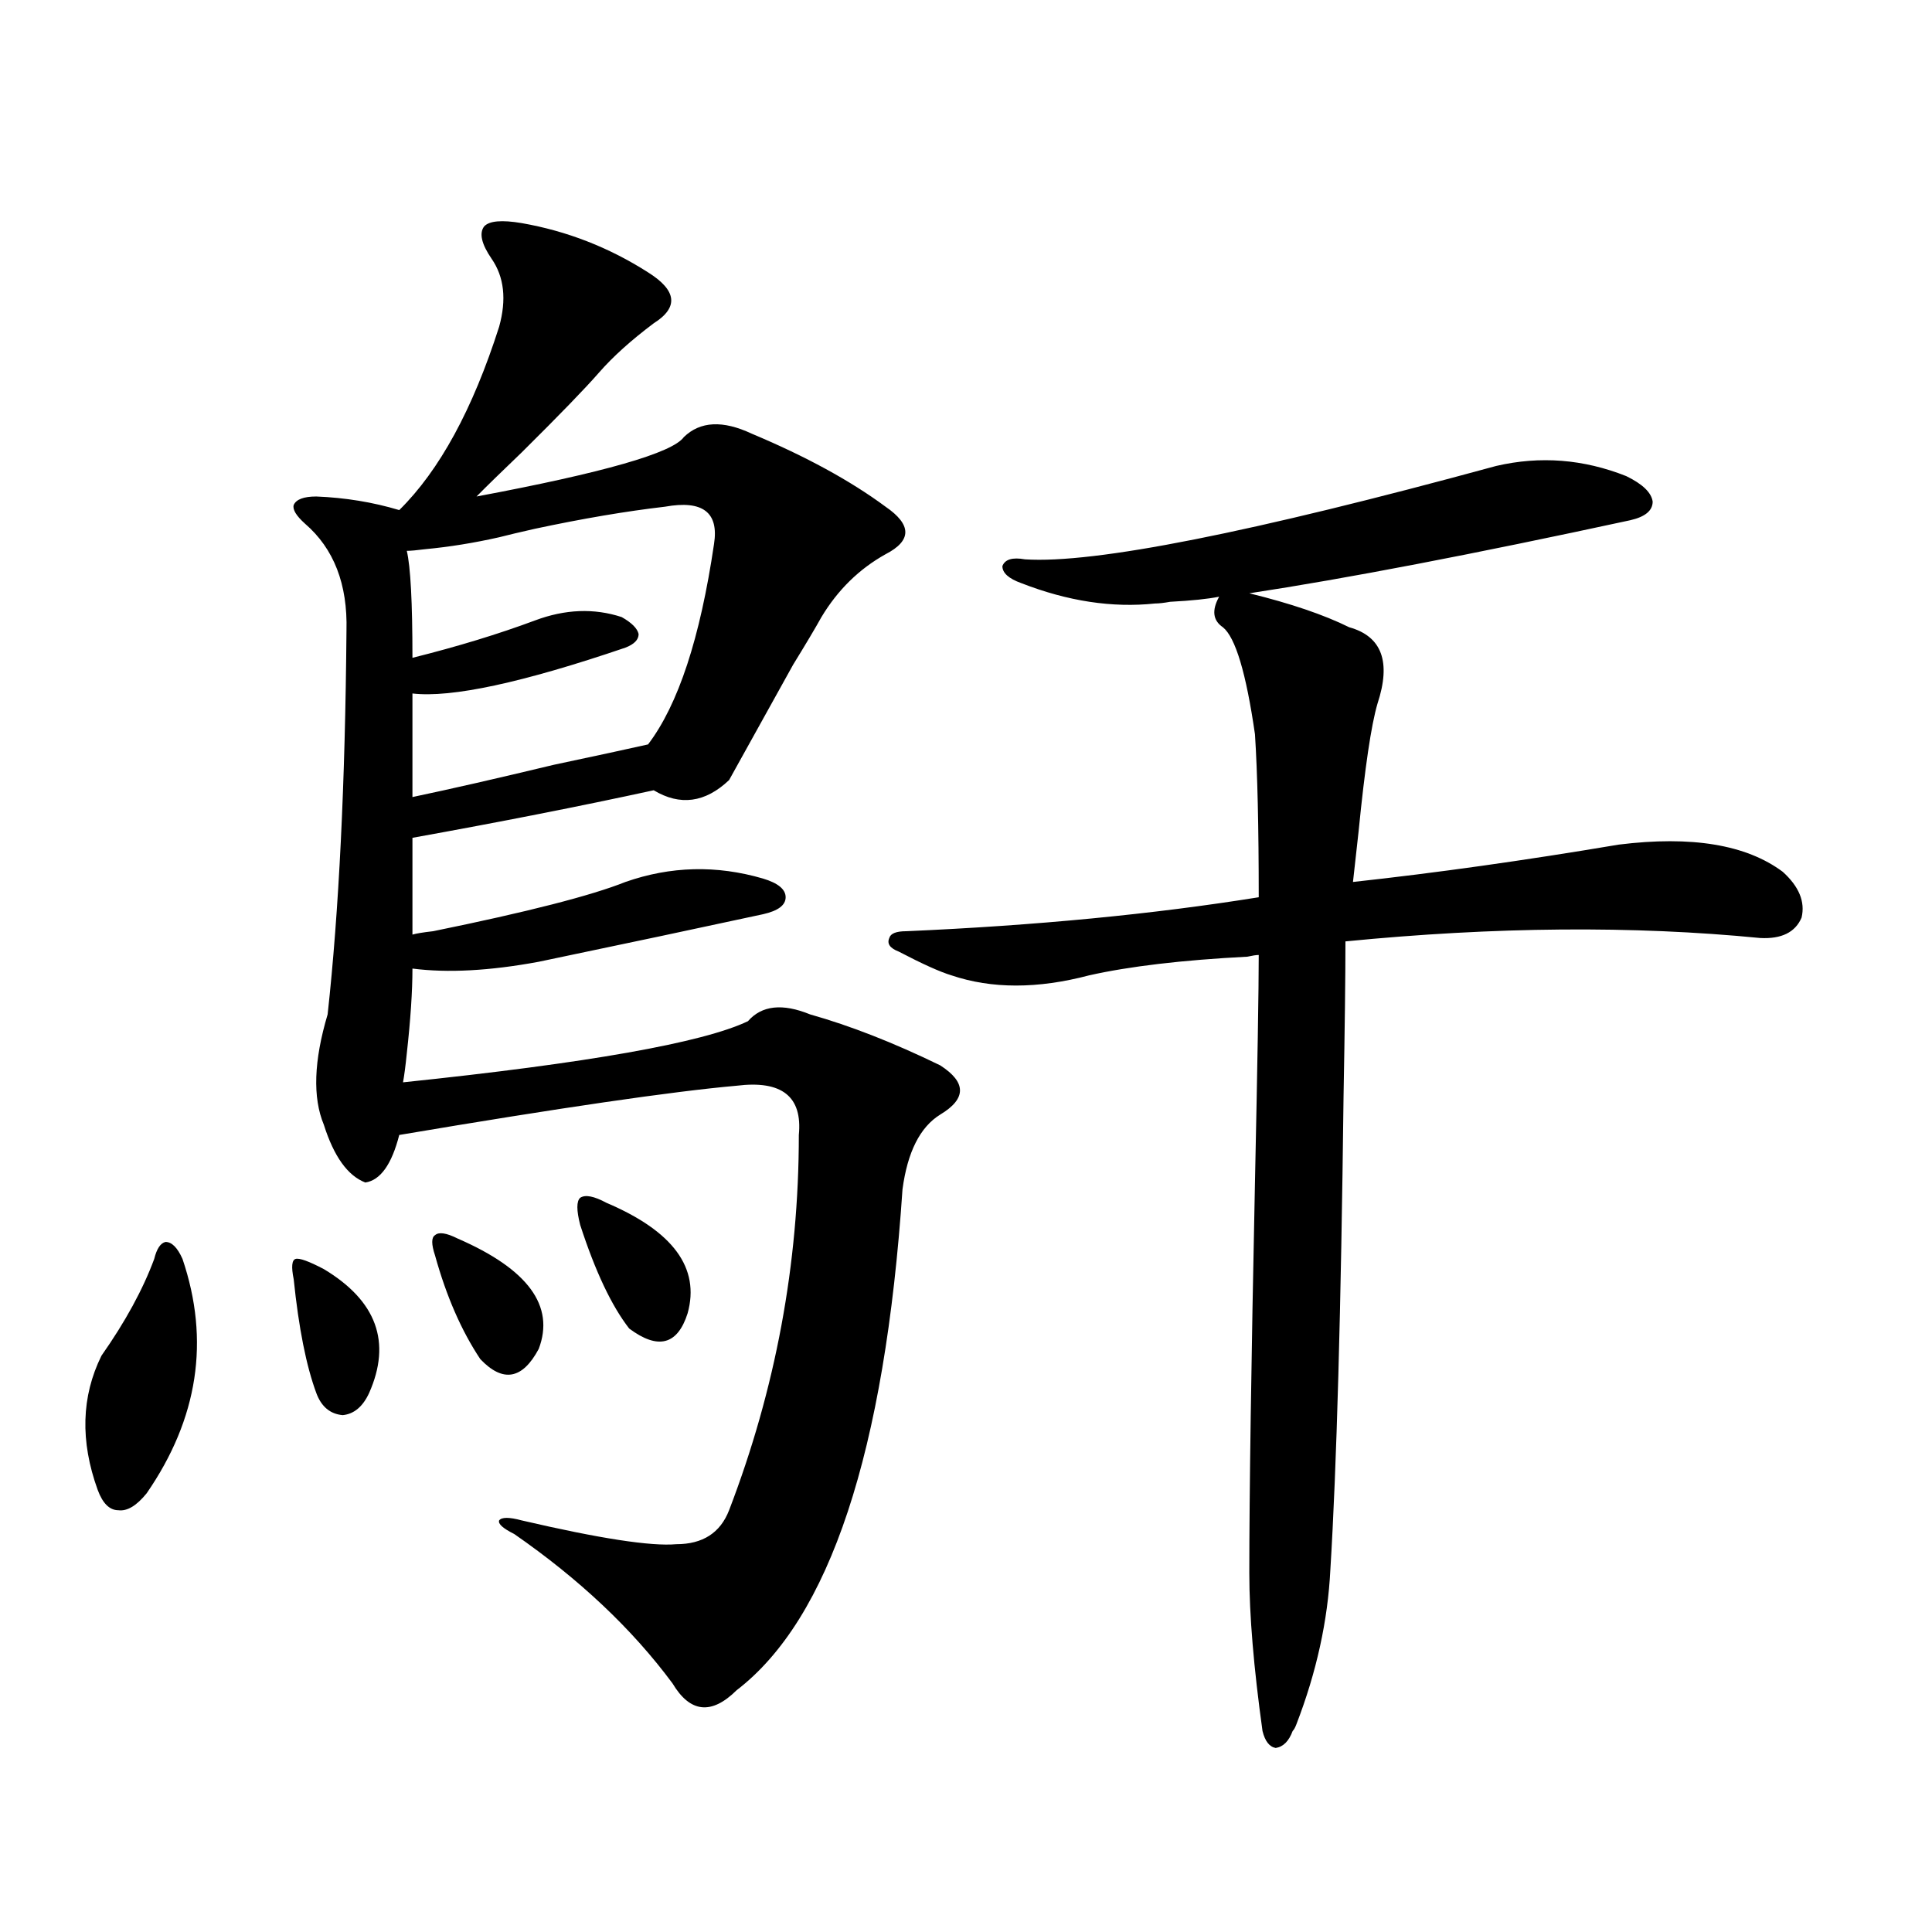
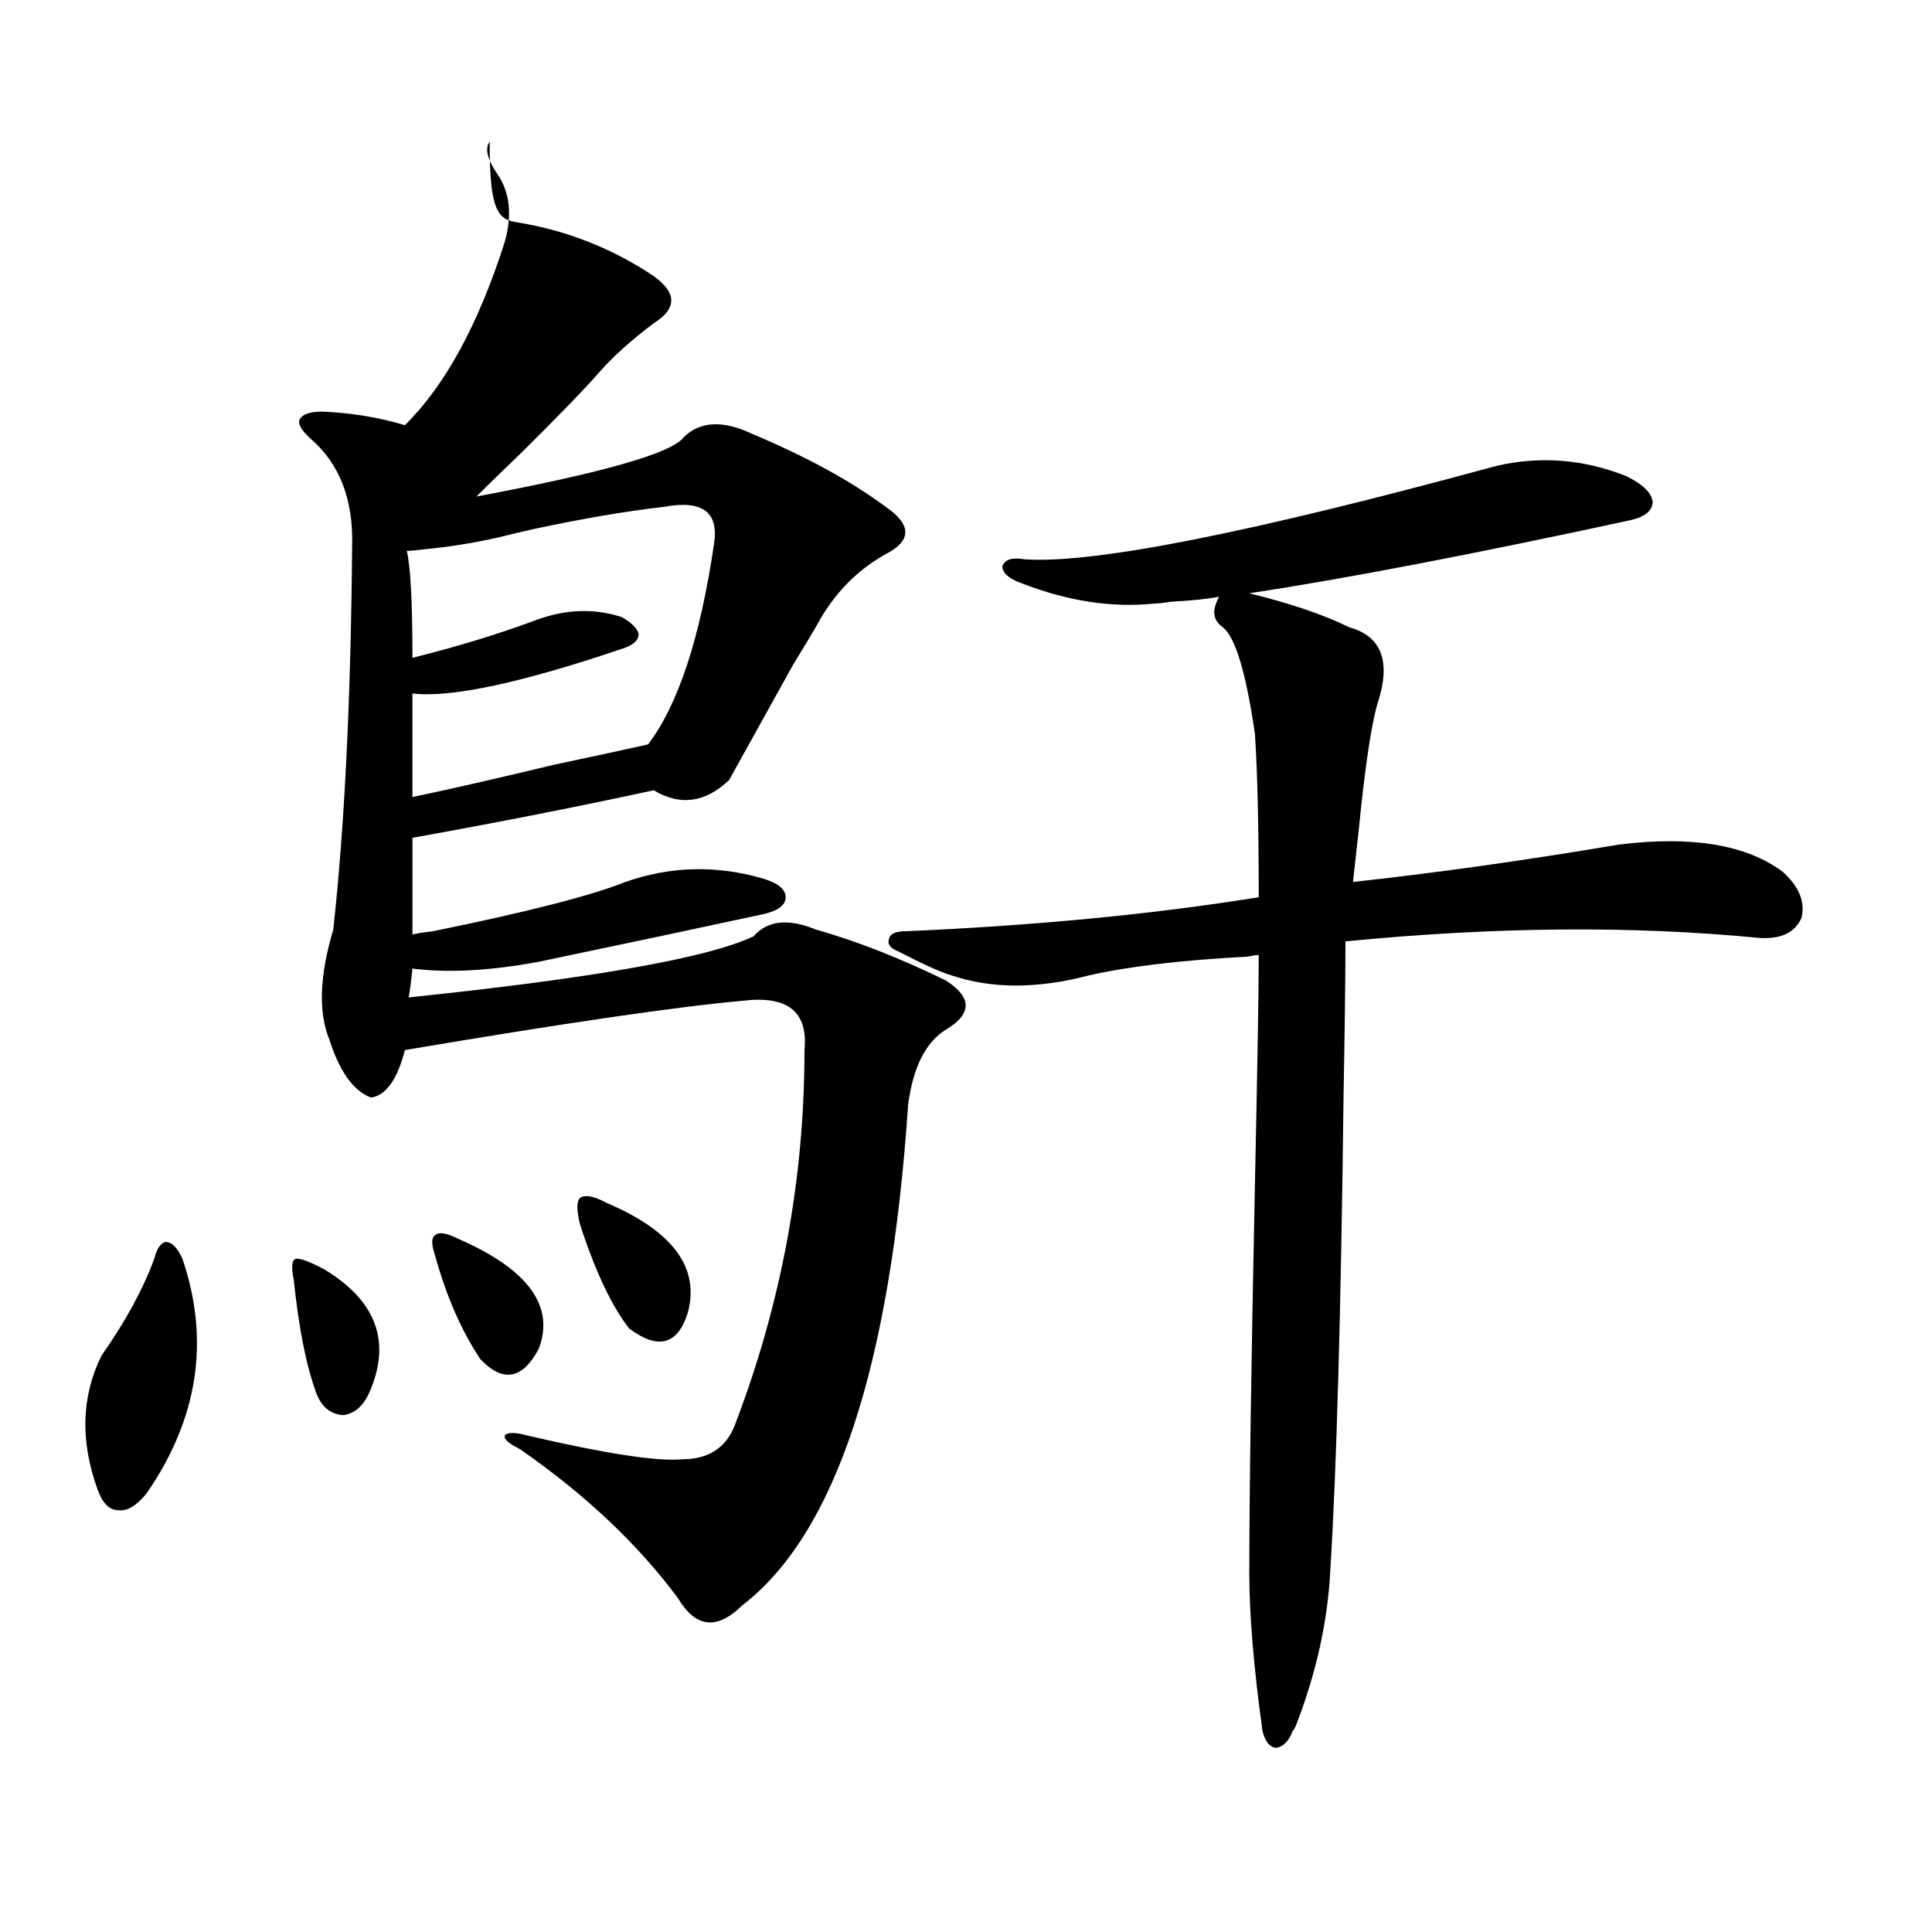
<svg xmlns="http://www.w3.org/2000/svg" version="1.1" id="图层_1" x="0px" y="0px" width="1000px" height="1000px" viewBox="0 0 1000 1000" enable-background="new 0 0 1000 1000" xml:space="preserve">
-   <path d="M94.461,651.617c14.299,42.188,8.125,82.617-18.536,121.289c-5.213,6.454-10.091,9.38-14.634,8.789  c-4.558,0-8.14-3.516-10.731-10.547c-9.115-25.187-8.46-48.34,1.951-69.434c12.348-17.578,21.463-34.277,27.316-50.098  c1.296-5.273,3.247-8.198,5.854-8.789C88.928,642.828,91.854,645.767,94.461,651.617z M167.63,656.891  c27.316,16.411,35.121,37.793,23.414,64.16c-3.262,7.031-7.805,10.849-13.658,11.426c-6.509-0.577-11.066-4.395-13.658-11.426  c-5.213-14.063-9.115-33.687-11.707-58.887c-1.311-6.44-0.976-9.956,0.976-10.547C154.947,651.04,159.825,652.798,167.63,656.891z   M270.066,115.484c23.414,4.105,45.197,12.606,65.364,25.488c14.954,9.379,15.93,18.168,2.927,26.367  c-11.707,8.789-21.143,17.289-28.292,25.488c-7.164,8.212-20.487,21.973-39.999,41.309c-10.411,9.97-18.216,17.578-23.414,22.852  c65.685-12.305,101.461-22.55,107.314-30.762c8.445-8.199,20.152-8.789,35.121-1.758c27.957,11.728,51.051,24.32,69.267,37.793  c13.658,9.38,13.658,17.578,0,24.609c-13.658,7.622-24.725,18.457-33.17,32.52c-3.262,5.864-8.14,14.063-14.634,24.609  c-7.805,14.063-18.871,33.989-33.17,59.766c-12.362,11.728-25.365,13.485-39.023,5.273C300.63,417.251,259,425.45,213.482,433.648  v50.098c1.951-0.577,5.519-1.167,10.731-1.758c48.779-9.956,81.949-18.457,99.51-25.488c23.414-8.198,47.148-8.789,71.218-1.758  c7.805,2.349,11.707,5.575,11.707,9.668c0,4.106-3.902,7.031-11.707,8.789c-32.529,7.031-71.218,15.243-116.095,24.609  c-25.365,4.696-47.163,5.864-65.364,3.516c0,11.728-0.976,26.367-2.927,43.945c-0.655,6.454-1.311,11.426-1.951,14.941  c95.607-9.956,155.118-20.503,178.532-31.641c7.149-8.198,17.881-9.366,32.194-3.516c20.808,5.864,43.246,14.653,67.315,26.367  c13.658,8.789,13.658,17.29,0,25.488c-10.411,6.454-16.92,19.336-19.512,38.672c-9.115,135.942-37.728,222.363-85.852,259.277  c-13.018,12.882-24.069,11.714-33.17-3.516c-20.822-28.125-48.139-53.901-81.949-77.344c-5.854-2.925-8.46-5.273-7.805-7.031  c1.296-1.758,5.198-1.758,11.707,0c40.319,9.38,66.98,13.485,79.998,12.305c13.658,0,22.759-5.851,27.316-17.578  c24.055-62.69,36.097-127.441,36.097-194.238c1.951-19.913-8.78-28.413-32.194-25.488c-33.17,2.938-91.385,11.426-174.63,25.488  c-3.902,15.243-9.756,23.442-17.561,24.609c-9.115-3.516-16.265-13.472-21.463-29.883c-5.854-14.063-5.213-33.097,1.951-57.129  c5.854-53.312,9.101-119.531,9.756-198.633c0.641-24.019-6.509-42.476-21.463-55.371c-4.558-4.093-6.509-7.32-5.854-9.668  c1.296-2.926,5.198-4.395,11.707-4.395c14.954,0.59,29.268,2.938,42.926,7.031c20.808-20.504,38.048-52.145,51.706-94.922  c3.902-14.063,2.592-25.777-3.902-35.156c-5.213-7.608-6.509-13.184-3.902-16.699C253.146,114.316,259.655,113.727,270.066,115.484z   M344.211,262.262c-20.167,2.348-42.605,6.152-67.315,11.426c-7.805,1.758-13.993,3.228-18.536,4.395  c-13.018,2.938-25.7,4.985-38.048,6.152c-4.558,0.591-7.805,0.879-9.756,0.879c1.951,8.212,2.927,26.669,2.927,55.371  c23.414-5.851,44.542-12.305,63.413-19.336c15.609-5.851,30.563-6.44,44.877-1.758c5.198,2.938,8.125,5.864,8.78,8.789  c0,2.938-2.286,5.273-6.829,7.031c-53.337,18.169-90.089,26.079-110.241,23.73v53.613c19.512-4.093,43.901-9.668,73.169-16.699  c22.104-4.683,38.368-8.198,48.779-10.547c15.609-20.503,26.981-55.069,34.146-103.711  C372.168,265.2,363.723,258.746,344.211,262.262z M236.896,641.07c36.417,15.82,50.396,34.868,41.95,57.129  c-8.46,15.82-18.536,17.578-30.243,5.273c-9.756-14.64-17.561-32.52-23.414-53.613c-1.951-5.851-1.951-9.366,0-10.547  C227.141,637.555,231.043,638.146,236.896,641.07z M313.968,622.613c34.466,14.653,48.444,33.7,41.95,57.129  c-5.213,16.411-15.289,19.048-30.243,7.91c-9.115-11.714-17.561-29.581-25.365-53.613c-1.951-7.608-1.951-12.305,0-14.063  C302.901,618.219,307.459,619.098,313.968,622.613z M774.444,241.168c22.759-5.273,45.197-3.516,67.315,5.273  c8.445,4.105,13.003,8.5,13.658,13.184c0,4.696-3.902,7.91-11.707,9.668c-81.309,17.578-146.993,30.185-197.068,37.793  c21.463,5.273,38.688,11.138,51.706,17.578c16.905,4.696,21.783,17.88,14.634,39.551c-3.262,11.138-6.509,33.11-9.756,65.918  c-1.311,11.728-2.286,20.517-2.927,26.367c42.926-4.683,88.778-11.124,137.558-19.336c37.713-4.683,66.005,0,84.876,14.063  c8.445,7.622,11.707,15.532,9.756,23.73c-3.262,7.622-10.411,11.138-21.463,10.547c-65.699-6.44-137.237-5.851-214.629,1.758  c0,18.169-0.335,44.824-0.976,79.98c-1.311,110.742-3.582,192.48-6.829,245.215c-1.311,26.367-7.164,53.022-17.561,79.98  c-0.655,1.758-1.311,2.925-1.951,3.516c-1.951,5.273-4.878,8.198-8.78,8.789c-3.262-0.591-5.533-3.516-6.829-8.789  c-4.558-32.821-6.829-60.067-6.829-81.738c0-41.007,0.976-108.394,2.927-202.148c1.296-60.933,1.951-100.195,1.951-117.773  c-1.311,0-3.262,0.302-5.854,0.879c-33.825,1.758-61.142,4.985-81.949,9.668c-26.676,7.031-50.41,7.031-71.218,0  c-5.854-1.758-14.969-5.851-27.316-12.305c-4.558-1.758-6.188-4.093-4.878-7.031c0.641-2.335,3.567-3.516,8.78-3.516  c66.98-2.925,127.802-8.789,182.435-17.578c0-36.323-0.655-64.448-1.951-84.375c-4.558-31.641-10.091-50.098-16.585-55.371  c-5.213-3.516-5.854-8.789-1.951-15.82c-5.854,1.181-14.313,2.06-25.365,2.637c-3.262,0.591-5.854,0.879-7.805,0.879  c-22.118,2.349-45.212-1.167-69.267-10.547c-6.509-2.335-9.756-5.273-9.756-8.789c1.296-3.516,5.198-4.683,11.707-3.516  C566.31,291.856,647.618,275.747,774.444,241.168z" />
+   <path d="M94.461,651.617c14.299,42.188,8.125,82.617-18.536,121.289c-5.213,6.454-10.091,9.38-14.634,8.789  c-4.558,0-8.14-3.516-10.731-10.547c-9.115-25.187-8.46-48.34,1.951-69.434c12.348-17.578,21.463-34.277,27.316-50.098  c1.296-5.273,3.247-8.198,5.854-8.789C88.928,642.828,91.854,645.767,94.461,651.617z M167.63,656.891  c27.316,16.411,35.121,37.793,23.414,64.16c-3.262,7.031-7.805,10.849-13.658,11.426c-6.509-0.577-11.066-4.395-13.658-11.426  c-5.213-14.063-9.115-33.687-11.707-58.887c-1.311-6.44-0.976-9.956,0.976-10.547C154.947,651.04,159.825,652.798,167.63,656.891z   M270.066,115.484c23.414,4.105,45.197,12.606,65.364,25.488c14.954,9.379,15.93,18.168,2.927,26.367  c-11.707,8.789-21.143,17.289-28.292,25.488c-7.164,8.212-20.487,21.973-39.999,41.309c-10.411,9.97-18.216,17.578-23.414,22.852  c65.685-12.305,101.461-22.55,107.314-30.762c8.445-8.199,20.152-8.789,35.121-1.758c27.957,11.728,51.051,24.32,69.267,37.793  c13.658,9.38,13.658,17.578,0,24.609c-13.658,7.622-24.725,18.457-33.17,32.52c-3.262,5.864-8.14,14.063-14.634,24.609  c-7.805,14.063-18.871,33.989-33.17,59.766c-12.362,11.728-25.365,13.485-39.023,5.273C300.63,417.251,259,425.45,213.482,433.648  v50.098c1.951-0.577,5.519-1.167,10.731-1.758c48.779-9.956,81.949-18.457,99.51-25.488c23.414-8.198,47.148-8.789,71.218-1.758  c7.805,2.349,11.707,5.575,11.707,9.668c0,4.106-3.902,7.031-11.707,8.789c-32.529,7.031-71.218,15.243-116.095,24.609  c-25.365,4.696-47.163,5.864-65.364,3.516c-0.655,6.454-1.311,11.426-1.951,14.941  c95.607-9.956,155.118-20.503,178.532-31.641c7.149-8.198,17.881-9.366,32.194-3.516c20.808,5.864,43.246,14.653,67.315,26.367  c13.658,8.789,13.658,17.29,0,25.488c-10.411,6.454-16.92,19.336-19.512,38.672c-9.115,135.942-37.728,222.363-85.852,259.277  c-13.018,12.882-24.069,11.714-33.17-3.516c-20.822-28.125-48.139-53.901-81.949-77.344c-5.854-2.925-8.46-5.273-7.805-7.031  c1.296-1.758,5.198-1.758,11.707,0c40.319,9.38,66.98,13.485,79.998,12.305c13.658,0,22.759-5.851,27.316-17.578  c24.055-62.69,36.097-127.441,36.097-194.238c1.951-19.913-8.78-28.413-32.194-25.488c-33.17,2.938-91.385,11.426-174.63,25.488  c-3.902,15.243-9.756,23.442-17.561,24.609c-9.115-3.516-16.265-13.472-21.463-29.883c-5.854-14.063-5.213-33.097,1.951-57.129  c5.854-53.312,9.101-119.531,9.756-198.633c0.641-24.019-6.509-42.476-21.463-55.371c-4.558-4.093-6.509-7.32-5.854-9.668  c1.296-2.926,5.198-4.395,11.707-4.395c14.954,0.59,29.268,2.938,42.926,7.031c20.808-20.504,38.048-52.145,51.706-94.922  c3.902-14.063,2.592-25.777-3.902-35.156c-5.213-7.608-6.509-13.184-3.902-16.699C253.146,114.316,259.655,113.727,270.066,115.484z   M344.211,262.262c-20.167,2.348-42.605,6.152-67.315,11.426c-7.805,1.758-13.993,3.228-18.536,4.395  c-13.018,2.938-25.7,4.985-38.048,6.152c-4.558,0.591-7.805,0.879-9.756,0.879c1.951,8.212,2.927,26.669,2.927,55.371  c23.414-5.851,44.542-12.305,63.413-19.336c15.609-5.851,30.563-6.44,44.877-1.758c5.198,2.938,8.125,5.864,8.78,8.789  c0,2.938-2.286,5.273-6.829,7.031c-53.337,18.169-90.089,26.079-110.241,23.73v53.613c19.512-4.093,43.901-9.668,73.169-16.699  c22.104-4.683,38.368-8.198,48.779-10.547c15.609-20.503,26.981-55.069,34.146-103.711  C372.168,265.2,363.723,258.746,344.211,262.262z M236.896,641.07c36.417,15.82,50.396,34.868,41.95,57.129  c-8.46,15.82-18.536,17.578-30.243,5.273c-9.756-14.64-17.561-32.52-23.414-53.613c-1.951-5.851-1.951-9.366,0-10.547  C227.141,637.555,231.043,638.146,236.896,641.07z M313.968,622.613c34.466,14.653,48.444,33.7,41.95,57.129  c-5.213,16.411-15.289,19.048-30.243,7.91c-9.115-11.714-17.561-29.581-25.365-53.613c-1.951-7.608-1.951-12.305,0-14.063  C302.901,618.219,307.459,619.098,313.968,622.613z M774.444,241.168c22.759-5.273,45.197-3.516,67.315,5.273  c8.445,4.105,13.003,8.5,13.658,13.184c0,4.696-3.902,7.91-11.707,9.668c-81.309,17.578-146.993,30.185-197.068,37.793  c21.463,5.273,38.688,11.138,51.706,17.578c16.905,4.696,21.783,17.88,14.634,39.551c-3.262,11.138-6.509,33.11-9.756,65.918  c-1.311,11.728-2.286,20.517-2.927,26.367c42.926-4.683,88.778-11.124,137.558-19.336c37.713-4.683,66.005,0,84.876,14.063  c8.445,7.622,11.707,15.532,9.756,23.73c-3.262,7.622-10.411,11.138-21.463,10.547c-65.699-6.44-137.237-5.851-214.629,1.758  c0,18.169-0.335,44.824-0.976,79.98c-1.311,110.742-3.582,192.48-6.829,245.215c-1.311,26.367-7.164,53.022-17.561,79.98  c-0.655,1.758-1.311,2.925-1.951,3.516c-1.951,5.273-4.878,8.198-8.78,8.789c-3.262-0.591-5.533-3.516-6.829-8.789  c-4.558-32.821-6.829-60.067-6.829-81.738c0-41.007,0.976-108.394,2.927-202.148c1.296-60.933,1.951-100.195,1.951-117.773  c-1.311,0-3.262,0.302-5.854,0.879c-33.825,1.758-61.142,4.985-81.949,9.668c-26.676,7.031-50.41,7.031-71.218,0  c-5.854-1.758-14.969-5.851-27.316-12.305c-4.558-1.758-6.188-4.093-4.878-7.031c0.641-2.335,3.567-3.516,8.78-3.516  c66.98-2.925,127.802-8.789,182.435-17.578c0-36.323-0.655-64.448-1.951-84.375c-4.558-31.641-10.091-50.098-16.585-55.371  c-5.213-3.516-5.854-8.789-1.951-15.82c-5.854,1.181-14.313,2.06-25.365,2.637c-3.262,0.591-5.854,0.879-7.805,0.879  c-22.118,2.349-45.212-1.167-69.267-10.547c-6.509-2.335-9.756-5.273-9.756-8.789c1.296-3.516,5.198-4.683,11.707-3.516  C566.31,291.856,647.618,275.747,774.444,241.168z" />
</svg>